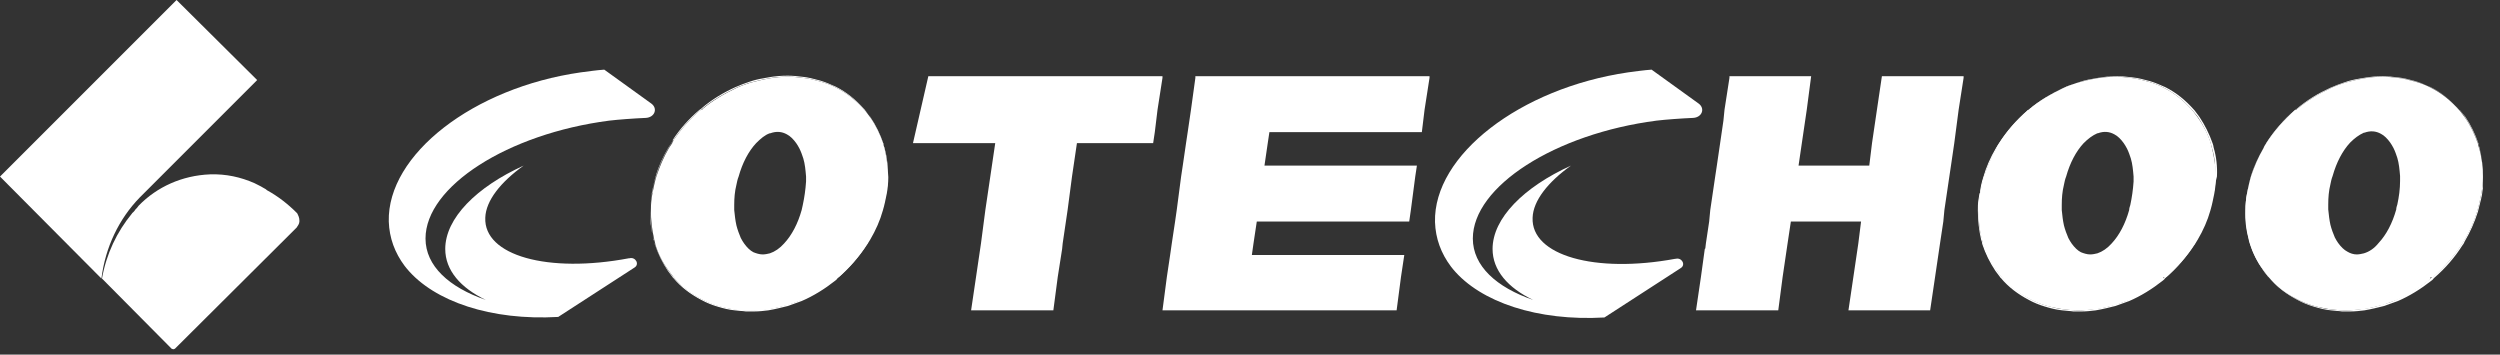
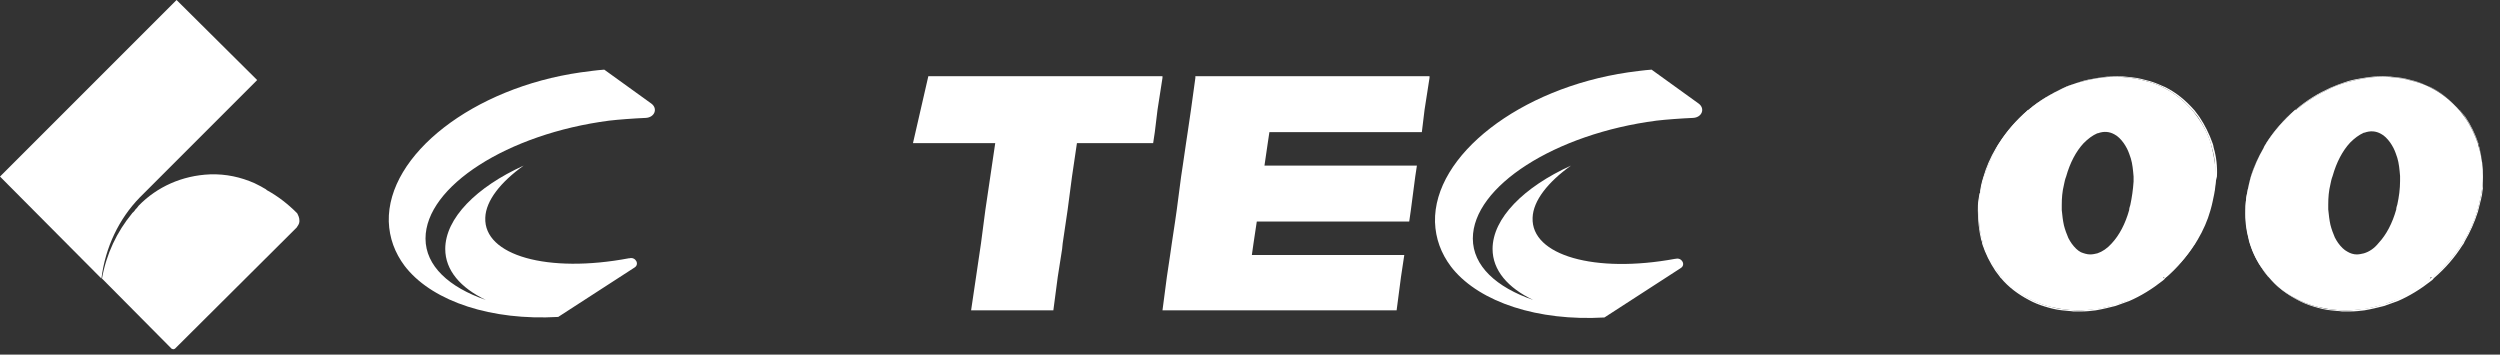
<svg xmlns="http://www.w3.org/2000/svg" width="141" height="20" viewBox="0 0 141 20" fill="none">
  <rect x="0" y="0" width="141" height="20" fill="#333333" stroke="none" />
  <g clip-path="url(#clip0_325_877)">
-     <path d="M49.884 8.35C49.853 8.257 49.822 8.164 49.822 8.102C49.637 7.546 49.389 7.051 49.08 6.587C48.987 6.463 48.894 6.371 48.802 6.247C48.802 6.247 48.802 6.216 48.771 6.216C48.307 5.69 47.781 5.257 47.163 4.948C46.884 4.793 46.606 4.701 46.297 4.608C45.956 4.515 45.616 4.422 45.276 4.391C45.029 4.36 44.812 4.329 44.565 4.329C44.534 4.329 44.503 4.329 44.472 4.329H44.441C44.41 4.329 44.379 4.329 44.317 4.329C44.008 4.329 43.668 4.36 43.359 4.422C42.987 4.484 42.647 4.577 42.276 4.67C41.998 4.762 41.719 4.855 41.472 4.979C40.823 5.288 40.173 5.659 39.586 6.154C39.555 6.185 39.524 6.216 39.493 6.216L39.462 6.247C38.874 6.742 38.379 7.329 37.947 7.948C37.947 7.948 37.947 7.948 37.947 7.979C37.916 8.01 37.885 8.072 37.854 8.102C37.792 8.195 37.761 8.257 37.699 8.35C37.39 8.876 37.142 9.432 36.988 9.989C36.895 10.267 36.833 10.546 36.802 10.824C36.802 10.855 36.802 10.886 36.771 10.917C36.74 11.04 36.74 11.164 36.709 11.288C36.678 11.473 36.678 11.69 36.678 11.875C36.678 12.432 36.74 12.989 36.864 13.514C36.864 13.545 36.895 13.576 36.895 13.607V13.638C36.895 13.669 36.926 13.731 36.926 13.762C37.111 14.319 37.359 14.813 37.668 15.277C37.761 15.401 37.854 15.525 37.947 15.648C37.947 15.648 37.947 15.679 37.977 15.679C38.41 16.205 38.967 16.607 39.555 16.916C39.833 17.071 40.142 17.195 40.452 17.288C40.761 17.38 41.101 17.473 41.441 17.504C41.658 17.535 41.874 17.535 42.06 17.566C42.121 17.566 42.214 17.566 42.276 17.566C42.276 17.566 42.276 17.566 42.307 17.566C42.4 17.566 42.462 17.566 42.554 17.566C42.802 17.566 43.08 17.535 43.328 17.504C43.699 17.442 44.07 17.349 44.441 17.257C44.688 17.164 44.967 17.071 45.214 16.978C45.864 16.7 46.513 16.298 47.101 15.834C47.132 15.803 47.193 15.772 47.224 15.71L47.255 15.679C47.905 15.123 48.431 14.504 48.863 13.824C48.925 13.762 48.956 13.669 48.987 13.607C49.296 13.082 49.544 12.525 49.729 11.937C49.791 11.69 49.853 11.412 49.915 11.164C49.915 11.102 49.946 11.071 49.946 11.009C49.977 10.886 49.977 10.731 50.008 10.607C50.039 10.422 50.039 10.236 50.039 10.051C50.1 9.401 50.039 8.876 49.884 8.35ZM49.977 10.917C49.915 11.226 49.853 11.535 49.76 11.845C49.606 12.401 49.358 12.958 49.049 13.484C48.987 13.576 48.956 13.638 48.894 13.731C48.461 14.411 47.936 15.03 47.286 15.587C47.255 15.587 47.255 15.617 47.224 15.617C47.193 15.648 47.163 15.679 47.101 15.71C46.513 16.205 45.864 16.576 45.214 16.886C44.967 17.009 44.719 17.102 44.441 17.164C44.07 17.288 43.699 17.38 43.328 17.411C42.987 17.473 42.647 17.504 42.307 17.504H42.276C41.998 17.504 41.719 17.473 41.441 17.442C41.101 17.411 40.792 17.318 40.452 17.226C40.142 17.133 39.833 17.009 39.555 16.855C38.967 16.545 38.441 16.143 37.977 15.617L37.947 15.587C37.854 15.463 37.761 15.339 37.668 15.216C37.359 14.783 37.111 14.288 36.926 13.731C36.895 13.669 36.895 13.638 36.895 13.576C36.895 13.576 36.895 13.576 36.895 13.545C36.895 13.514 36.864 13.484 36.864 13.453C36.709 12.927 36.648 12.37 36.678 11.814C36.678 11.504 36.709 11.195 36.771 10.855C36.833 10.546 36.895 10.236 36.988 9.927C37.142 9.37 37.39 8.845 37.699 8.319C37.761 8.226 37.823 8.133 37.885 8.041C37.916 8.01 37.947 7.979 37.947 7.917C37.947 7.917 37.947 7.917 37.947 7.886C38.349 7.267 38.874 6.68 39.462 6.185C39.493 6.185 39.493 6.154 39.524 6.154C39.555 6.123 39.555 6.123 39.586 6.092C40.173 5.597 40.792 5.226 41.472 4.917C41.75 4.793 41.998 4.701 42.276 4.608C42.616 4.484 42.987 4.422 43.359 4.36C43.699 4.298 44.07 4.268 44.41 4.268H44.441C44.719 4.268 44.967 4.298 45.245 4.329C45.585 4.36 45.925 4.453 46.266 4.546C46.575 4.639 46.853 4.762 47.132 4.886C47.75 5.195 48.276 5.628 48.74 6.154L48.771 6.185C48.863 6.309 48.956 6.432 49.049 6.556C49.358 7.02 49.606 7.515 49.791 8.041C49.822 8.133 49.853 8.226 49.853 8.288C50.008 8.814 50.07 9.37 50.039 9.927C50.07 10.298 50.039 10.607 49.977 10.917Z" fill="white" />
-     <path d="M49.884 8.35C49.853 8.257 49.822 8.164 49.822 8.103C49.637 7.577 49.389 7.051 49.08 6.618C48.987 6.494 48.894 6.371 48.802 6.247L48.771 6.216C48.307 5.69 47.781 5.257 47.163 4.948C46.884 4.793 46.606 4.701 46.297 4.608C45.956 4.515 45.616 4.422 45.276 4.391C45.029 4.361 44.75 4.33 44.472 4.33H44.441C44.07 4.33 43.73 4.361 43.389 4.422C43.018 4.484 42.678 4.577 42.307 4.67C42.029 4.763 41.75 4.855 41.503 4.979C40.853 5.288 40.204 5.659 39.617 6.154V6.185H39.555C39.524 6.185 39.524 6.216 39.493 6.216C38.905 6.711 38.41 7.299 37.977 7.917C37.977 7.917 37.977 7.917 37.977 7.948C37.947 7.979 37.916 8.041 37.916 8.072C37.854 8.164 37.792 8.257 37.73 8.35C37.421 8.876 37.204 9.401 37.019 9.958C36.926 10.267 36.864 10.577 36.802 10.886C36.74 11.195 36.709 11.535 36.709 11.845C36.709 12.401 36.771 12.958 36.895 13.484C36.895 13.515 36.895 13.546 36.926 13.576C36.926 13.576 36.926 13.576 36.926 13.607C36.926 13.669 36.957 13.7 36.957 13.762C37.111 14.288 37.359 14.783 37.699 15.246C37.792 15.37 37.885 15.494 37.977 15.618L38.008 15.649C38.441 16.174 38.967 16.576 39.586 16.886C39.864 17.04 40.173 17.164 40.482 17.257C40.792 17.349 41.132 17.411 41.472 17.473C41.75 17.504 42.029 17.535 42.307 17.535H42.338C42.678 17.535 43.018 17.504 43.358 17.442C43.73 17.381 44.101 17.288 44.472 17.195C44.719 17.102 44.998 17.009 45.245 16.917C45.895 16.638 46.544 16.236 47.132 15.741C47.163 15.71 47.193 15.68 47.255 15.649C47.286 15.649 47.286 15.618 47.317 15.618C47.936 15.061 48.492 14.443 48.925 13.762C48.987 13.669 49.018 13.607 49.08 13.515C49.389 12.989 49.637 12.432 49.791 11.876C49.884 11.566 49.946 11.257 50.008 10.948C50.069 10.639 50.1 10.298 50.1 9.989C50.069 9.401 50.008 8.876 49.884 8.35ZM45.276 11.566C45.245 11.659 45.245 11.752 45.214 11.845C44.998 12.618 44.657 13.267 44.224 13.731C43.977 14.009 43.699 14.195 43.42 14.288C43.297 14.319 43.142 14.35 43.018 14.35C42.833 14.35 42.647 14.288 42.493 14.226C42.307 14.133 42.121 13.948 41.967 13.731C41.905 13.638 41.843 13.546 41.781 13.422C41.688 13.205 41.596 12.958 41.534 12.711C41.472 12.432 41.441 12.154 41.41 11.845C41.41 11.752 41.41 11.659 41.41 11.566C41.41 11.164 41.441 10.793 41.534 10.422C41.565 10.267 41.596 10.113 41.658 9.958C41.874 9.185 42.214 8.536 42.647 8.072C42.895 7.824 43.142 7.608 43.42 7.515H43.451C43.791 7.391 44.101 7.422 44.379 7.577C44.565 7.67 44.75 7.855 44.905 8.072C44.967 8.164 45.029 8.257 45.09 8.381C45.183 8.566 45.245 8.752 45.307 8.938C45.4 9.247 45.431 9.587 45.462 9.958C45.462 10.051 45.462 10.144 45.462 10.236C45.431 10.7 45.369 11.133 45.276 11.566Z" fill="white" />
    <path d="M124.756 8.35C124.725 8.257 124.694 8.165 124.694 8.103C124.509 7.546 124.262 7.051 123.952 6.587C123.859 6.464 123.767 6.371 123.674 6.247C123.674 6.247 123.674 6.216 123.643 6.216C123.179 5.691 122.653 5.258 122.035 4.948C121.756 4.794 121.478 4.701 121.169 4.608C120.829 4.515 120.489 4.423 120.148 4.392C119.901 4.361 119.684 4.33 119.437 4.33C119.406 4.33 119.375 4.33 119.344 4.33H119.313C119.282 4.33 119.251 4.33 119.19 4.33C118.88 4.33 118.54 4.361 118.231 4.423C117.86 4.484 117.52 4.577 117.148 4.67C116.87 4.763 116.592 4.856 116.344 4.979C115.695 5.288 115.046 5.66 114.458 6.154C114.427 6.185 114.396 6.216 114.365 6.216L114.334 6.247C113.685 6.804 113.159 7.422 112.726 8.103C112.664 8.196 112.633 8.257 112.571 8.35C112.262 8.876 112.015 9.433 111.86 9.989C111.767 10.268 111.705 10.546 111.675 10.824C111.675 10.855 111.675 10.886 111.644 10.917C111.613 11.041 111.613 11.164 111.582 11.288C111.551 11.474 111.551 11.69 111.551 11.876C111.551 12.432 111.613 12.989 111.736 13.515C111.767 13.608 111.798 13.669 111.798 13.762C111.984 14.319 112.231 14.814 112.54 15.278C112.633 15.401 112.726 15.525 112.819 15.649C112.819 15.649 112.819 15.68 112.85 15.68C113.283 16.205 113.839 16.608 114.427 16.917C114.705 17.071 115.015 17.195 115.324 17.288C115.633 17.381 115.973 17.473 116.313 17.504C116.53 17.535 116.746 17.535 116.932 17.566C116.994 17.566 117.087 17.566 117.148 17.566C117.148 17.566 117.148 17.566 117.179 17.566C117.272 17.566 117.334 17.566 117.427 17.566C117.674 17.566 117.953 17.535 118.2 17.504C118.571 17.442 118.942 17.35 119.313 17.257C119.561 17.164 119.839 17.071 120.086 16.979C120.736 16.7 121.385 16.298 121.973 15.834C122.004 15.803 122.066 15.773 122.097 15.711L122.128 15.68C122.777 15.123 123.303 14.505 123.736 13.824C123.798 13.762 123.829 13.669 123.859 13.608C124.169 13.082 124.416 12.525 124.602 11.938C124.664 11.69 124.725 11.443 124.787 11.195C124.787 11.133 124.818 11.072 124.818 11.041C124.849 10.886 124.849 10.762 124.88 10.608C124.911 10.422 124.911 10.237 124.911 10.082C124.973 9.402 124.911 8.876 124.756 8.35ZM124.849 10.917C124.787 11.226 124.725 11.536 124.633 11.845C124.478 12.402 124.231 12.958 123.921 13.484C123.859 13.577 123.829 13.639 123.767 13.731C123.334 14.412 122.808 15.03 122.159 15.587C122.128 15.587 122.128 15.618 122.097 15.618C122.066 15.649 122.035 15.68 121.973 15.711C121.385 16.205 120.736 16.576 120.086 16.886C119.839 17.009 119.592 17.102 119.313 17.164C118.942 17.288 118.571 17.381 118.2 17.412C117.86 17.473 117.52 17.504 117.179 17.504H117.21C116.932 17.504 116.654 17.473 116.375 17.442C116.035 17.412 115.726 17.319 115.386 17.226C115.076 17.133 114.767 17.009 114.489 16.855C113.901 16.546 113.375 16.144 112.912 15.618L112.881 15.587C112.788 15.463 112.664 15.339 112.602 15.216C112.293 14.783 112.046 14.288 111.86 13.731C111.829 13.639 111.798 13.577 111.798 13.484C111.644 12.958 111.582 12.402 111.613 11.845C111.613 11.536 111.644 11.226 111.705 10.886C111.767 10.577 111.829 10.268 111.922 9.958C112.077 9.402 112.324 8.876 112.633 8.35C112.695 8.257 112.757 8.165 112.819 8.072C113.252 7.391 113.778 6.773 114.427 6.216C114.458 6.216 114.458 6.185 114.489 6.185C114.52 6.154 114.52 6.154 114.551 6.123C115.138 5.629 115.757 5.258 116.437 4.948C116.716 4.825 116.963 4.732 117.241 4.639C117.581 4.515 117.953 4.453 118.324 4.392C118.664 4.33 119.035 4.299 119.406 4.299H119.437C119.715 4.299 119.963 4.33 120.241 4.361C120.581 4.392 120.921 4.484 121.262 4.577C121.571 4.67 121.849 4.794 122.128 4.917C122.746 5.227 123.272 5.66 123.736 6.185L123.767 6.216C123.859 6.34 123.952 6.464 124.045 6.587C124.354 7.051 124.602 7.546 124.787 8.072C124.818 8.165 124.849 8.257 124.849 8.319C125.004 8.845 125.066 9.402 125.035 9.958C124.942 10.299 124.911 10.608 124.849 10.917Z" fill="white" />
    <path d="M124.756 8.35C124.725 8.257 124.695 8.164 124.695 8.103C124.54 7.577 124.262 7.051 123.952 6.618C123.859 6.494 123.767 6.371 123.674 6.247L123.643 6.216C123.179 5.69 122.653 5.257 122.035 4.948C121.757 4.793 121.478 4.701 121.169 4.608C120.829 4.515 120.489 4.422 120.148 4.391C119.901 4.361 119.623 4.33 119.344 4.33H119.313C118.942 4.33 118.602 4.361 118.231 4.422C117.86 4.484 117.52 4.577 117.149 4.67C116.87 4.763 116.592 4.855 116.344 4.979C115.695 5.288 115.046 5.659 114.458 6.154V6.185H114.427C114.396 6.185 114.396 6.216 114.365 6.216C113.747 6.773 113.19 7.391 112.757 8.072C112.695 8.164 112.633 8.257 112.602 8.35C112.293 8.876 112.077 9.401 111.891 9.958C111.798 10.267 111.736 10.577 111.675 10.886C111.613 11.195 111.582 11.535 111.582 11.845C111.582 12.401 111.644 12.958 111.767 13.484C111.798 13.576 111.829 13.669 111.829 13.731C111.984 14.257 112.231 14.752 112.571 15.216C112.664 15.339 112.757 15.463 112.85 15.587L112.881 15.618C113.314 16.143 113.839 16.545 114.458 16.855C114.736 17.009 115.046 17.133 115.355 17.226C115.664 17.319 116.004 17.381 116.344 17.442C116.623 17.473 116.901 17.504 117.179 17.504H117.21C117.551 17.504 117.891 17.473 118.231 17.442C118.602 17.381 118.973 17.288 119.344 17.195C119.592 17.102 119.87 17.009 120.117 16.917C120.767 16.638 121.416 16.236 122.004 15.741V15.649H122.128C122.159 15.649 122.159 15.618 122.189 15.618C122.808 15.061 123.365 14.443 123.798 13.762C123.859 13.669 123.89 13.607 123.952 13.515C124.262 12.989 124.509 12.432 124.664 11.876C124.756 11.566 124.818 11.257 124.88 10.948C124.942 10.639 124.973 10.298 124.973 9.989C124.973 9.401 124.88 8.876 124.756 8.35ZM120.148 11.566C120.117 11.659 120.086 11.752 120.086 11.845C119.87 12.618 119.53 13.267 119.097 13.731C118.849 14.009 118.571 14.195 118.293 14.288C118.169 14.319 118.014 14.35 117.891 14.35C117.705 14.35 117.52 14.288 117.365 14.226C117.179 14.133 116.994 13.948 116.839 13.731C116.777 13.638 116.716 13.546 116.654 13.422C116.561 13.205 116.468 12.958 116.406 12.711C116.344 12.432 116.314 12.154 116.283 11.845C116.283 11.752 116.283 11.659 116.283 11.566C116.283 11.164 116.314 10.793 116.406 10.422C116.437 10.267 116.468 10.113 116.53 9.958C116.746 9.185 117.087 8.536 117.52 8.072C117.767 7.824 118.014 7.639 118.293 7.515H118.324C118.664 7.391 118.973 7.422 119.251 7.577C119.437 7.67 119.623 7.855 119.777 8.072C119.839 8.164 119.901 8.257 119.963 8.381C120.056 8.566 120.117 8.752 120.179 8.938C120.272 9.247 120.303 9.587 120.334 9.958C120.334 10.051 120.334 10.144 120.334 10.236C120.303 10.7 120.241 11.133 120.148 11.566Z" fill="white" />
    <path d="M139.848 8.35C139.817 8.257 139.787 8.165 139.787 8.103C139.601 7.546 139.354 7.051 139.044 6.587C138.951 6.464 138.859 6.371 138.766 6.247C138.766 6.247 138.766 6.216 138.735 6.216C138.271 5.691 137.745 5.258 137.127 4.948C136.849 4.794 136.57 4.701 136.261 4.608C135.921 4.515 135.581 4.423 135.24 4.392C134.993 4.361 134.776 4.33 134.529 4.33C134.498 4.33 134.467 4.33 134.436 4.33H134.405C134.374 4.33 134.343 4.33 134.282 4.33C133.972 4.33 133.632 4.361 133.323 4.423C132.952 4.484 132.612 4.577 132.241 4.67C131.962 4.763 131.684 4.856 131.436 4.979C130.787 5.288 130.138 5.66 129.55 6.154C129.519 6.185 129.488 6.216 129.457 6.216L129.426 6.247C128.777 6.804 128.251 7.422 127.818 8.103C127.756 8.196 127.725 8.257 127.663 8.35C127.354 8.876 127.107 9.433 126.952 9.989C126.859 10.268 126.797 10.546 126.767 10.855C126.767 10.886 126.767 10.917 126.767 10.917C126.736 11.041 126.736 11.133 126.736 11.257C126.705 11.474 126.705 11.659 126.705 11.876C126.705 12.432 126.767 12.989 126.89 13.515C126.921 13.608 126.952 13.669 126.952 13.762C127.138 14.319 127.385 14.814 127.694 15.278C127.787 15.401 127.88 15.525 127.973 15.649C127.973 15.649 127.973 15.68 128.004 15.68C128.437 16.205 128.993 16.608 129.581 16.917C129.859 17.071 130.168 17.195 130.478 17.288C130.787 17.381 131.127 17.473 131.467 17.504C131.684 17.535 131.9 17.535 132.086 17.566C132.148 17.566 132.241 17.566 132.302 17.566C132.302 17.566 132.302 17.566 132.333 17.566C132.426 17.566 132.488 17.566 132.581 17.566C132.828 17.566 133.106 17.535 133.354 17.504C133.725 17.442 134.096 17.35 134.467 17.257C134.715 17.164 134.993 17.071 135.24 16.979C135.89 16.7 136.539 16.298 137.127 15.834C137.158 15.803 137.22 15.773 137.251 15.711L137.281 15.68C137.931 15.123 138.457 14.505 138.89 13.824C138.951 13.762 138.982 13.669 139.013 13.608C139.323 13.082 139.57 12.525 139.756 11.938C139.817 11.69 139.879 11.443 139.941 11.195C139.941 11.133 139.972 11.103 139.972 11.041C140.003 10.917 140.003 10.762 140.034 10.639C140.065 10.453 140.065 10.268 140.065 10.082C140.034 9.402 139.972 8.876 139.848 8.35ZM139.941 10.917C139.879 11.226 139.817 11.536 139.725 11.845C139.57 12.402 139.323 12.958 139.013 13.484C138.951 13.577 138.921 13.639 138.859 13.731C138.426 14.412 137.9 15.03 137.251 15.587C137.22 15.587 137.22 15.618 137.189 15.618C137.158 15.649 137.127 15.68 137.065 15.711C136.477 16.205 135.828 16.576 135.179 16.886C134.931 17.009 134.684 17.102 134.405 17.164C134.034 17.288 133.663 17.381 133.292 17.412C132.952 17.473 132.612 17.504 132.271 17.504H132.241C131.962 17.504 131.684 17.473 131.405 17.442C131.065 17.412 130.756 17.319 130.416 17.226C130.107 17.133 129.797 17.009 129.519 16.855C128.931 16.546 128.406 16.144 127.942 15.618L127.911 15.587C127.818 15.463 127.694 15.339 127.633 15.216C127.323 14.783 127.076 14.288 126.89 13.731C126.859 13.639 126.828 13.577 126.828 13.484C126.674 12.958 126.612 12.402 126.643 11.845C126.643 11.536 126.674 11.226 126.736 10.886C126.797 10.577 126.859 10.268 126.952 9.958C127.107 9.402 127.354 8.876 127.663 8.35C127.725 8.257 127.787 8.165 127.818 8.072C128.251 7.391 128.777 6.773 129.426 6.216C129.457 6.216 129.457 6.185 129.488 6.185C129.519 6.154 129.519 6.154 129.55 6.123C130.138 5.629 130.756 5.258 131.436 4.948C131.715 4.825 131.962 4.732 132.241 4.639C132.581 4.515 132.952 4.453 133.323 4.392C133.663 4.33 134.034 4.299 134.374 4.299H134.405C134.684 4.299 134.931 4.33 135.209 4.361C135.55 4.392 135.89 4.484 136.23 4.577C136.539 4.67 136.818 4.794 137.096 4.917C137.714 5.227 138.24 5.66 138.704 6.185L138.735 6.216C138.828 6.34 138.921 6.464 139.013 6.587C139.323 7.051 139.57 7.546 139.756 8.072C139.787 8.165 139.817 8.257 139.817 8.319C139.972 8.845 140.034 9.402 140.003 9.958C140.034 10.299 140.003 10.608 139.941 10.917Z" fill="white" />
    <path d="M139.817 8.35C139.786 8.257 139.756 8.164 139.756 8.103C139.57 7.577 139.323 7.051 139.013 6.618C138.921 6.494 138.828 6.371 138.735 6.247L138.704 6.216C138.24 5.69 137.714 5.257 137.096 4.948C136.818 4.793 136.539 4.701 136.23 4.608C135.89 4.515 135.55 4.422 135.209 4.391C134.962 4.361 134.684 4.33 134.405 4.33H134.374C134.003 4.33 133.663 4.361 133.323 4.422C132.952 4.484 132.612 4.577 132.24 4.67C131.962 4.763 131.684 4.855 131.436 4.979C130.787 5.288 130.137 5.659 129.55 6.154V6.185H129.488C129.457 6.185 129.457 6.216 129.426 6.216C128.808 6.773 128.251 7.391 127.818 8.072C127.756 8.164 127.694 8.257 127.663 8.35C127.354 8.876 127.138 9.401 126.952 9.958C126.859 10.267 126.797 10.577 126.736 10.886C126.674 11.195 126.643 11.535 126.643 11.845C126.643 12.401 126.705 12.958 126.828 13.484C126.859 13.576 126.89 13.669 126.89 13.731C127.045 14.257 127.292 14.752 127.632 15.216C127.725 15.339 127.818 15.463 127.911 15.587L127.942 15.618C128.375 16.143 128.9 16.545 129.519 16.855C129.797 17.009 130.107 17.133 130.416 17.226C130.725 17.319 131.065 17.381 131.405 17.442C131.684 17.473 131.962 17.504 132.24 17.504H132.271C132.612 17.504 132.952 17.473 133.292 17.442C133.663 17.381 134.034 17.288 134.405 17.195C134.653 17.102 134.931 17.009 135.178 16.917C135.828 16.638 136.477 16.236 137.065 15.741V15.649H137.189C137.22 15.649 137.22 15.618 137.251 15.618C137.869 15.061 138.426 14.443 138.859 13.762C138.921 13.669 138.951 13.607 139.013 13.515C139.323 12.989 139.57 12.432 139.725 11.876C139.817 11.566 139.879 11.257 139.941 10.948C140.003 10.639 140.034 10.298 140.034 9.989C140.034 9.401 139.972 8.876 139.817 8.35ZM133.323 14.288C133.199 14.319 133.045 14.35 132.921 14.35C132.735 14.35 132.55 14.288 132.395 14.195C132.21 14.102 132.024 13.917 131.869 13.7C131.807 13.607 131.746 13.515 131.684 13.391C131.591 13.175 131.498 12.927 131.436 12.68C131.375 12.401 131.344 12.123 131.313 11.814C131.313 11.721 131.313 11.628 131.313 11.535C131.313 11.133 131.344 10.762 131.436 10.391C131.467 10.236 131.498 10.082 131.56 9.927C131.777 9.154 132.117 8.505 132.55 8.041C132.797 7.793 133.045 7.608 133.323 7.484H133.354C133.694 7.36 134.003 7.391 134.282 7.546C134.467 7.639 134.653 7.824 134.807 8.041C134.869 8.134 134.931 8.226 134.993 8.35C135.086 8.536 135.148 8.721 135.209 8.907C135.302 9.216 135.333 9.556 135.364 9.927C135.364 10.02 135.364 10.113 135.364 10.206C135.364 10.669 135.302 11.102 135.209 11.535C135.178 11.628 135.148 11.721 135.148 11.814C134.931 12.587 134.591 13.236 134.158 13.7C133.91 14.009 133.632 14.195 133.323 14.288Z" fill="white" />
    <path d="M65.564 4.299V4.392L65.285 6.185L65.131 7.453L65.038 8.072H60.739L60.461 9.958L60.213 11.845L59.935 13.731L59.904 14.041L59.657 15.618L59.409 17.504H54.77L55.049 15.618L55.327 13.731L55.574 11.845L55.853 9.958L56.131 8.072H51.492L52.358 4.299H65.564Z" fill="white" />
    <path d="M80.625 4.299V4.392L80.346 6.185L80.192 7.453H71.594L71.501 8.072L71.316 9.34H79.913L79.82 9.958L79.573 11.845L79.48 12.494H70.883L70.697 13.731L70.605 14.381H79.202L79.016 15.618L78.769 17.504H65.564L65.811 15.618L65.996 14.381L66.089 13.731L66.275 12.494L66.368 11.845L66.615 9.958L66.708 9.34L66.893 8.072L66.986 7.453L67.172 6.185L67.419 4.392V4.299H80.625Z" fill="white" />
-     <path d="M110.747 4.299V4.392L110.468 6.185L110.221 8.072L110.035 9.34L109.943 9.958L109.664 11.845L109.603 12.494L109.417 13.731L109.139 15.618L108.86 17.504H104.252L104.531 15.618L104.809 13.731L104.964 12.494H101.005L100.819 13.731L100.541 15.618L100.294 17.504H95.655L95.933 15.618L96.15 14.041L96.18 14.01L96.212 13.731L96.397 12.494L96.459 11.845L96.737 9.958L96.83 9.34L97.016 8.072L97.201 6.804L97.263 6.185L97.541 4.392V4.299H102.149L101.902 6.185L101.624 8.072L101.438 9.34H105.427L105.582 8.072L105.86 6.185L106.139 4.299H110.747Z" fill="white" />
    <path d="M27.37 12.278C27.401 11.319 28.236 10.268 29.535 9.34C26.875 10.546 25.112 12.309 25.112 14.041C25.112 15.247 25.978 16.236 27.401 16.917C25.328 16.205 23.999 14.999 23.999 13.453C23.999 10.515 28.638 7.546 34.359 6.804C34.885 6.742 35.72 6.68 36.431 6.649C36.926 6.618 37.111 6.123 36.74 5.845L34.081 3.928C33.648 3.959 33.215 4.021 32.751 4.082C26.689 4.948 21.834 8.721 21.927 12.494C21.958 13.422 22.267 14.257 22.823 14.999L22.947 15.154C24.494 17.009 27.71 18.092 31.483 17.875L35.782 15.092C36.091 14.906 35.843 14.474 35.503 14.566H35.472C30.895 15.432 27.277 14.412 27.37 12.278Z" fill="white" />
    <path d="M86.439 12.278C86.47 11.319 87.305 10.268 88.604 9.34C85.944 10.546 84.181 12.309 84.181 14.041C84.181 15.247 85.047 16.236 86.47 16.917C84.398 16.205 83.068 14.999 83.068 13.453C83.068 10.515 87.707 7.546 93.428 6.804C93.954 6.742 94.789 6.68 95.5 6.649C95.995 6.618 96.18 6.123 95.809 5.845L93.15 3.928C92.717 3.959 92.284 4.021 91.82 4.082C85.728 4.979 80.841 8.752 80.934 12.525C80.965 13.453 81.274 14.288 81.831 15.03L81.954 15.185C83.501 17.04 86.717 18.123 90.49 17.906L94.789 15.123C95.098 14.938 94.851 14.505 94.51 14.597H94.48C89.964 15.432 86.346 14.412 86.439 12.278Z" fill="white" />
    <path d="M14.504 4.515L9.185 9.835L8.165 10.855C8.072 10.948 7.979 11.041 7.886 11.133C6.711 12.34 5.938 13.948 5.721 15.71L0 9.958L9.958 0L14.504 4.515Z" fill="white" />
    <path d="M16.886 12.432C16.886 12.463 16.886 12.494 16.886 12.494C16.886 12.618 16.793 12.742 16.731 12.834L10.113 19.422L9.896 19.638C9.896 19.638 9.896 19.638 9.865 19.669C9.835 19.669 9.804 19.7 9.773 19.7C9.742 19.7 9.711 19.669 9.68 19.669L5.752 15.71C6 14.319 6.587 13.082 7.453 12.03C7.453 12.03 7.453 11.999 7.484 11.999C7.546 11.937 7.608 11.876 7.639 11.814C7.701 11.752 7.762 11.69 7.824 11.597C8.845 10.546 10.268 9.896 11.845 9.834C12.742 9.803 13.577 9.989 14.35 10.329C14.412 10.36 14.473 10.391 14.535 10.422C14.659 10.484 14.783 10.546 14.876 10.607C14.937 10.639 14.999 10.669 15.061 10.731C15.68 11.071 16.236 11.504 16.731 11.999L16.762 12.03C16.824 12.154 16.886 12.278 16.886 12.432Z" fill="white" />
  </g>
  <defs>
    <clipPath id="clip0_325_877">
      <rect width="140.034" height="19.7" fill="white" />
    </clipPath>
  </defs>
</svg>